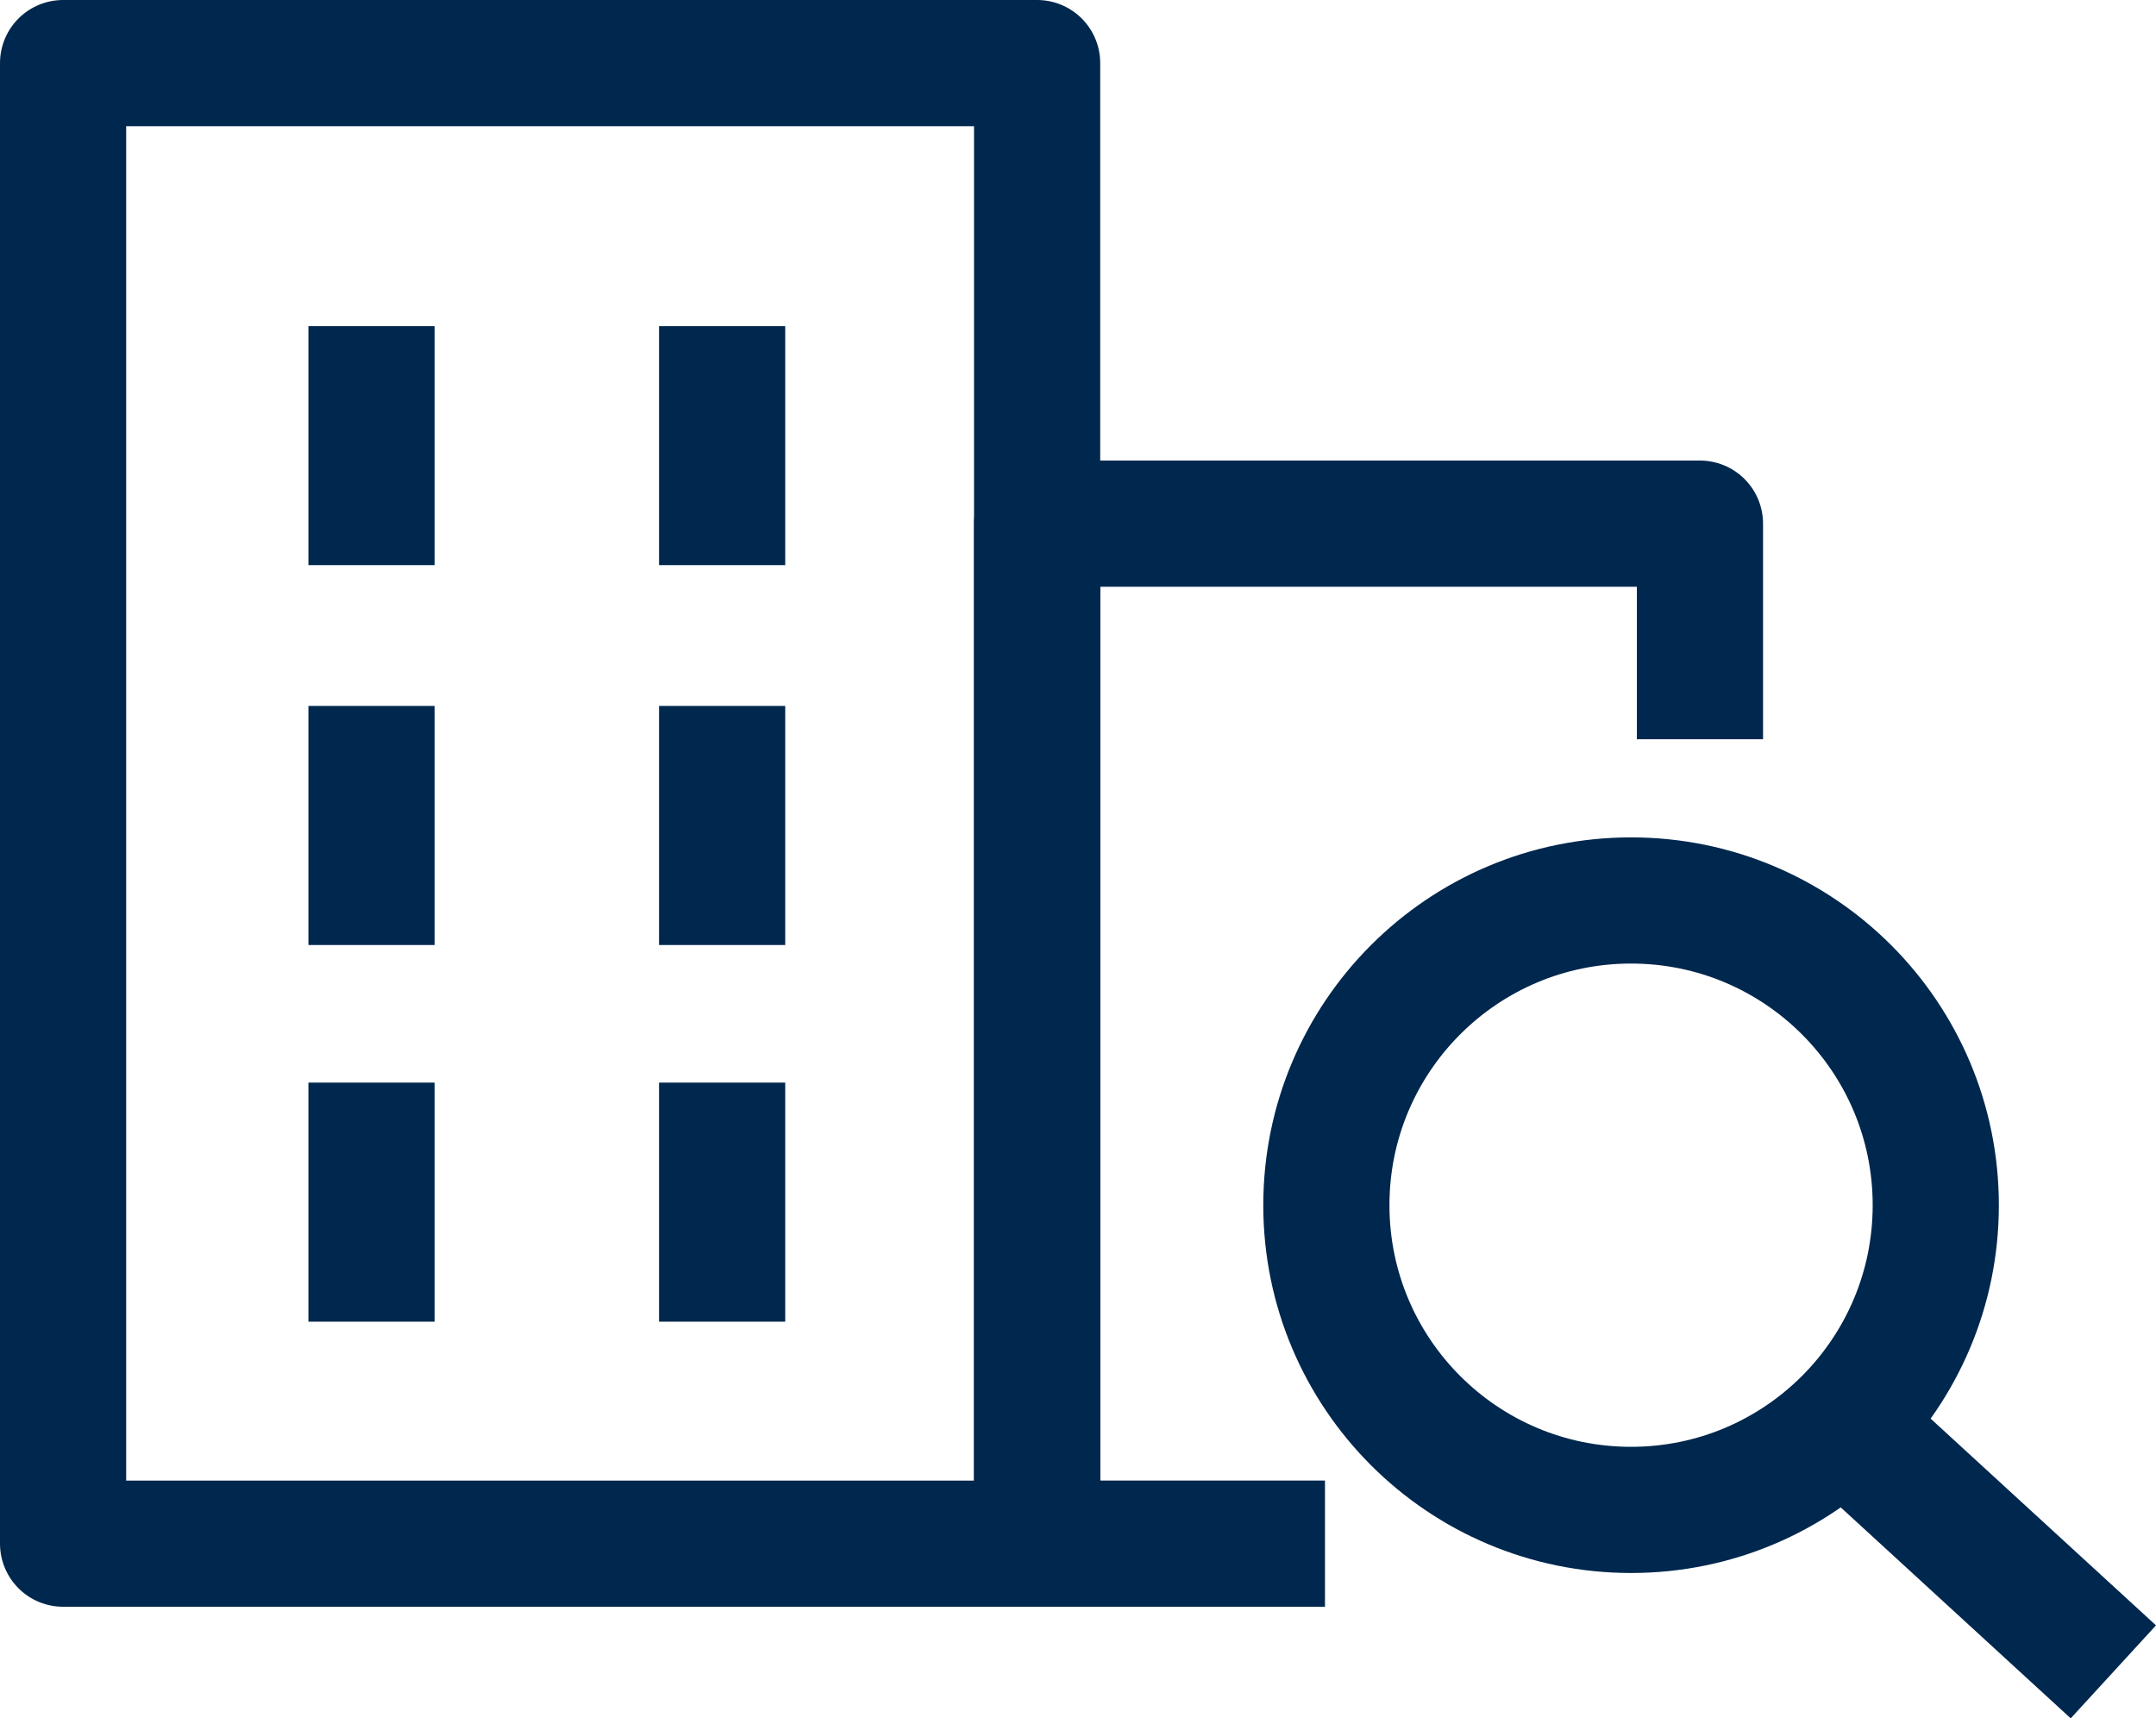
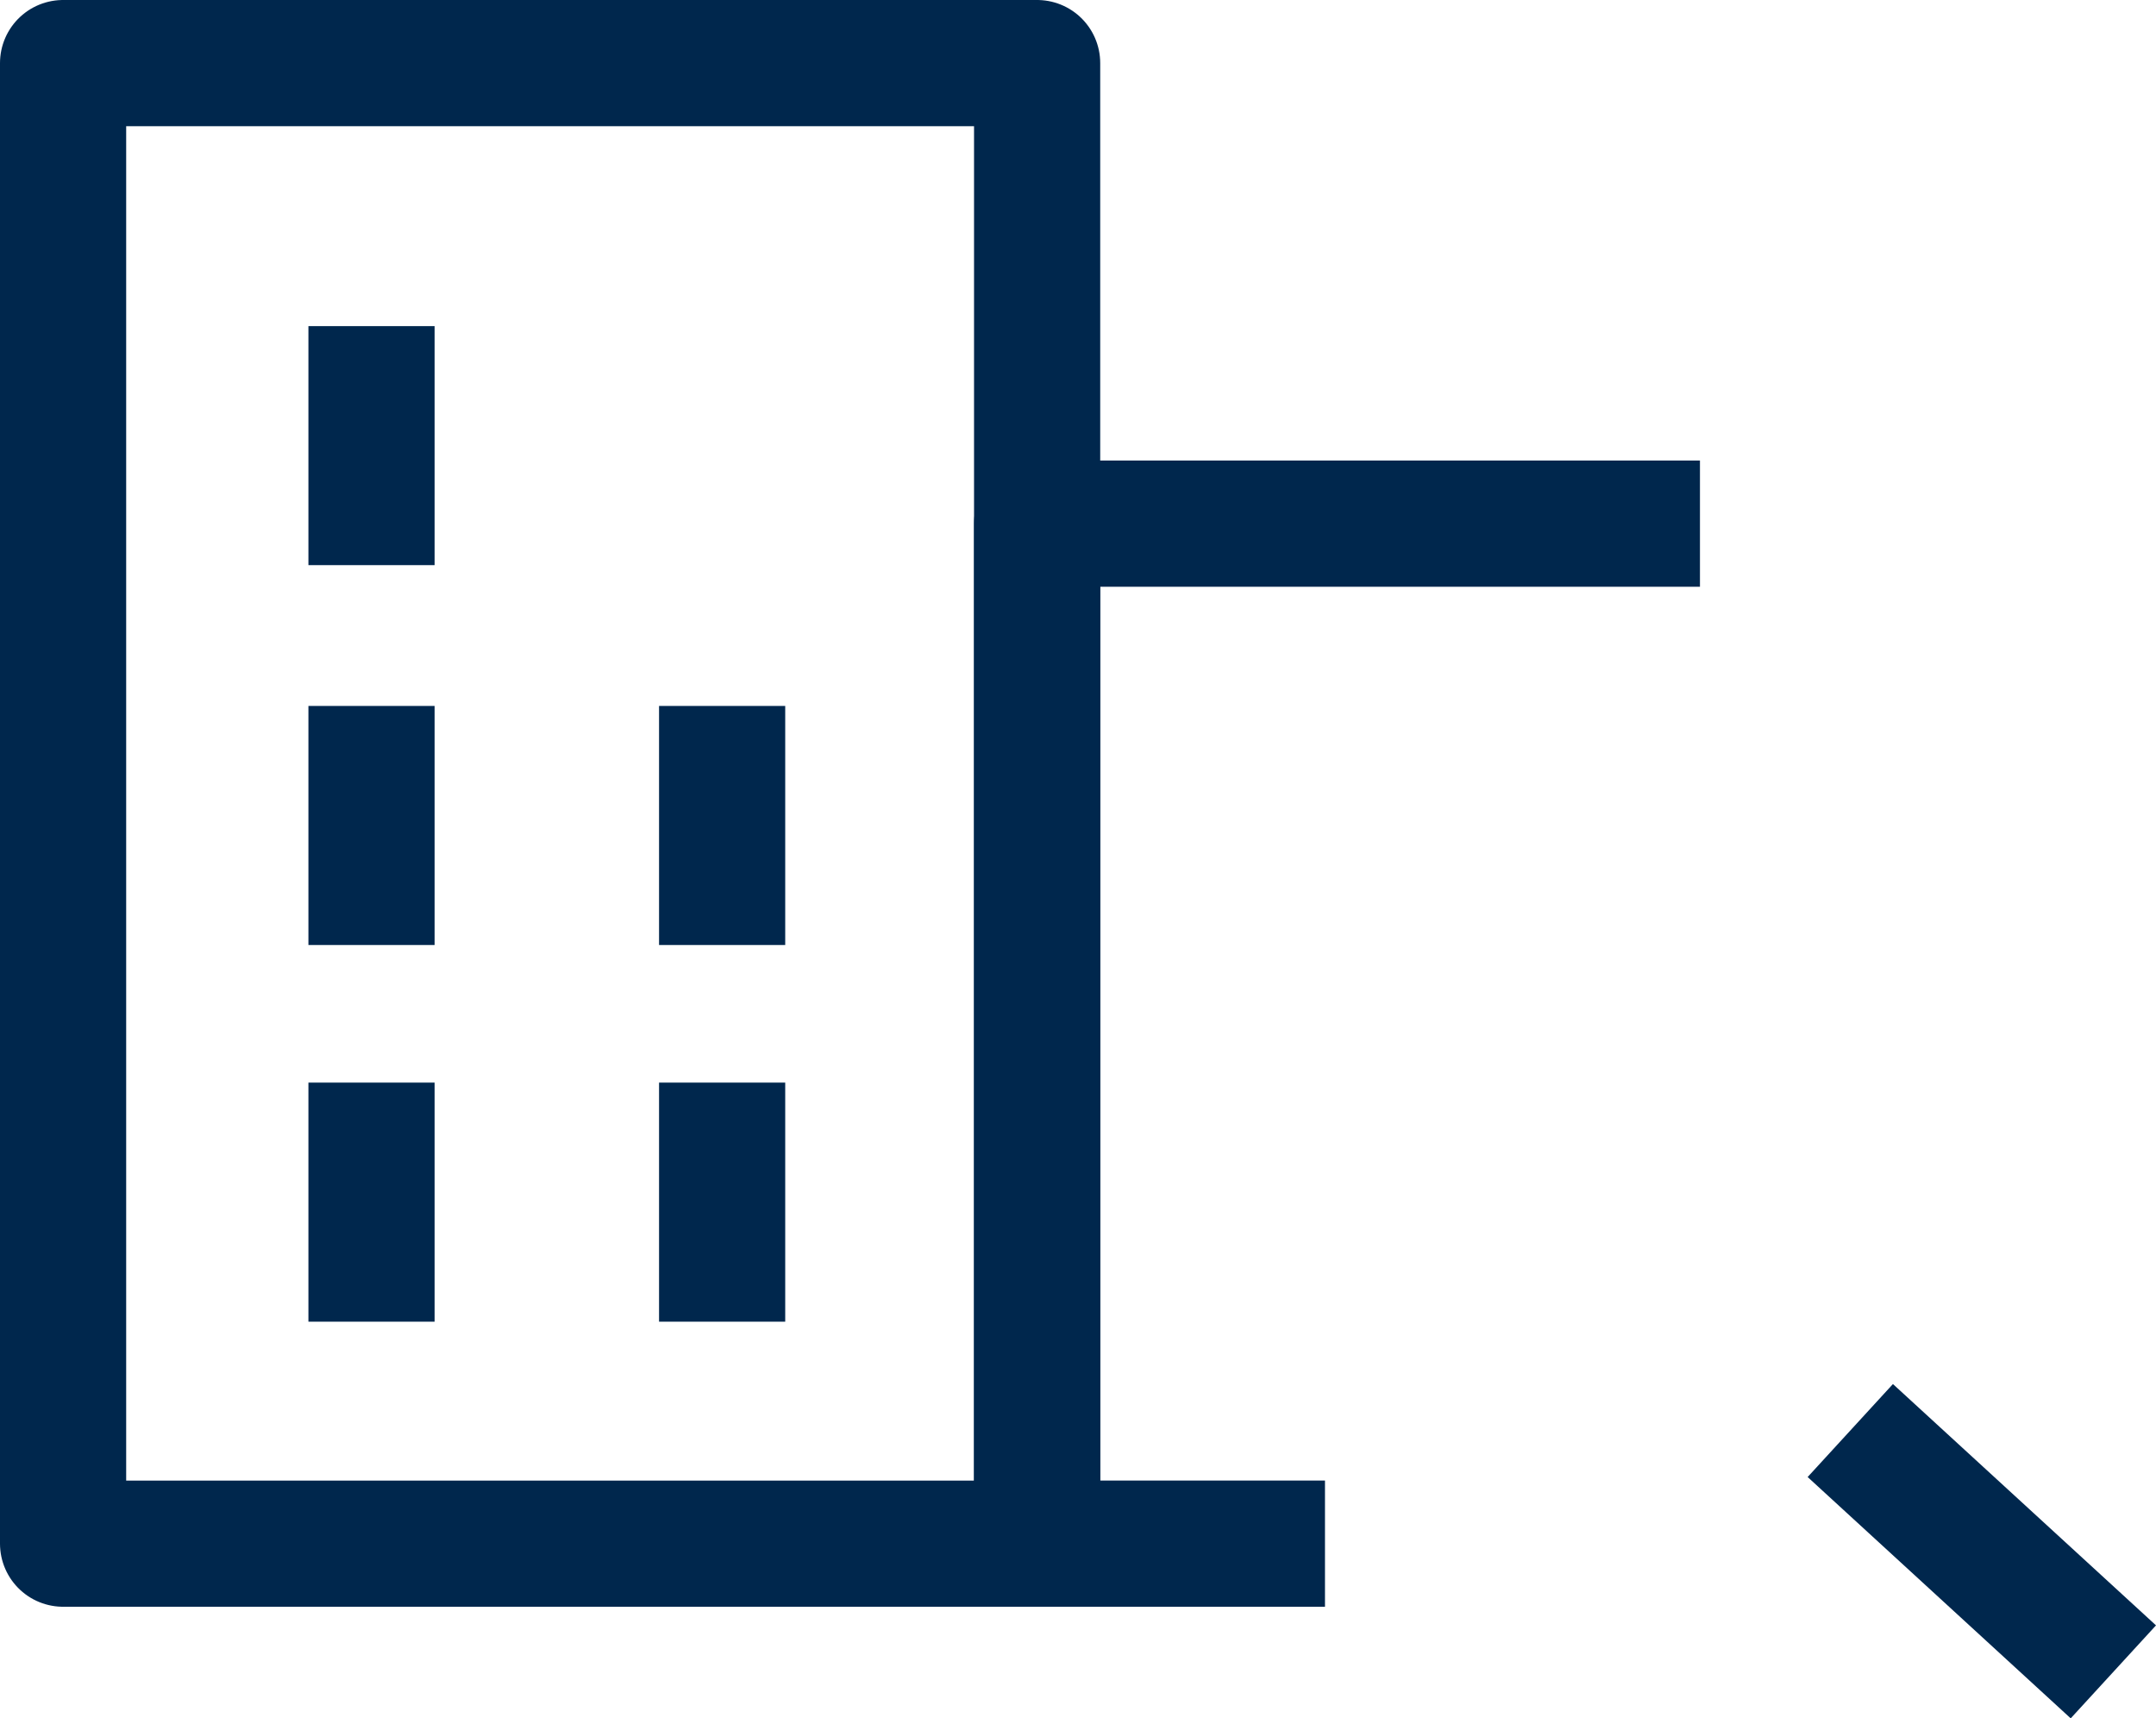
<svg xmlns="http://www.w3.org/2000/svg" width="34.176" height="27.237" viewBox="0 0 34.176 27.237">
  <g transform="translate(-1091.379 -3664.724)">
    <g transform="translate(1092.379 3665.724)">
      <rect width="15.44" height="23.468" transform="translate(0 0)" fill="none" stroke="#00274d" stroke-linejoin="round" stroke-width="2" />
-       <path d="M107.284,569.893h-4.563V553.725h10.507v3.417" transform="translate(-87.281 -546.425)" fill="none" stroke="#00274d" stroke-linejoin="round" stroke-width="2" />
+       <path d="M107.284,569.893h-4.563V553.725h10.507" transform="translate(-87.281 -546.425)" fill="none" stroke="#00274d" stroke-linejoin="round" stroke-width="2" />
      <line y2="3.789" transform="translate(4.889 4.169)" fill="none" stroke="#00274d" stroke-linejoin="round" stroke-width="2" />
-       <line y2="3.789" transform="translate(10.447 4.169)" fill="none" stroke="#00274d" stroke-linejoin="round" stroke-width="2" />
      <line y2="3.789" transform="translate(4.889 10.19)" fill="none" stroke="#00274d" stroke-linejoin="round" stroke-width="2" />
      <line y2="3.789" transform="translate(10.447 10.19)" fill="none" stroke="#00274d" stroke-linejoin="round" stroke-width="2" />
      <line y2="3.789" transform="translate(4.889 16.16)" fill="none" stroke="#00274d" stroke-linejoin="round" stroke-width="2" />
      <line y2="3.789" transform="translate(10.447 16.16)" fill="none" stroke="#00274d" stroke-linejoin="round" stroke-width="2" />
-       <circle cx="4.83" cy="4.83" r="4.83" transform="translate(20.025 13.273)" fill="none" stroke="#00274d" stroke-linejoin="round" stroke-width="2" />
      <line x2="4.17" y2="3.825" transform="translate(28.33 21.675)" fill="none" stroke="#00274d" stroke-linejoin="round" stroke-width="2" />
    </g>
  </g>
</svg>